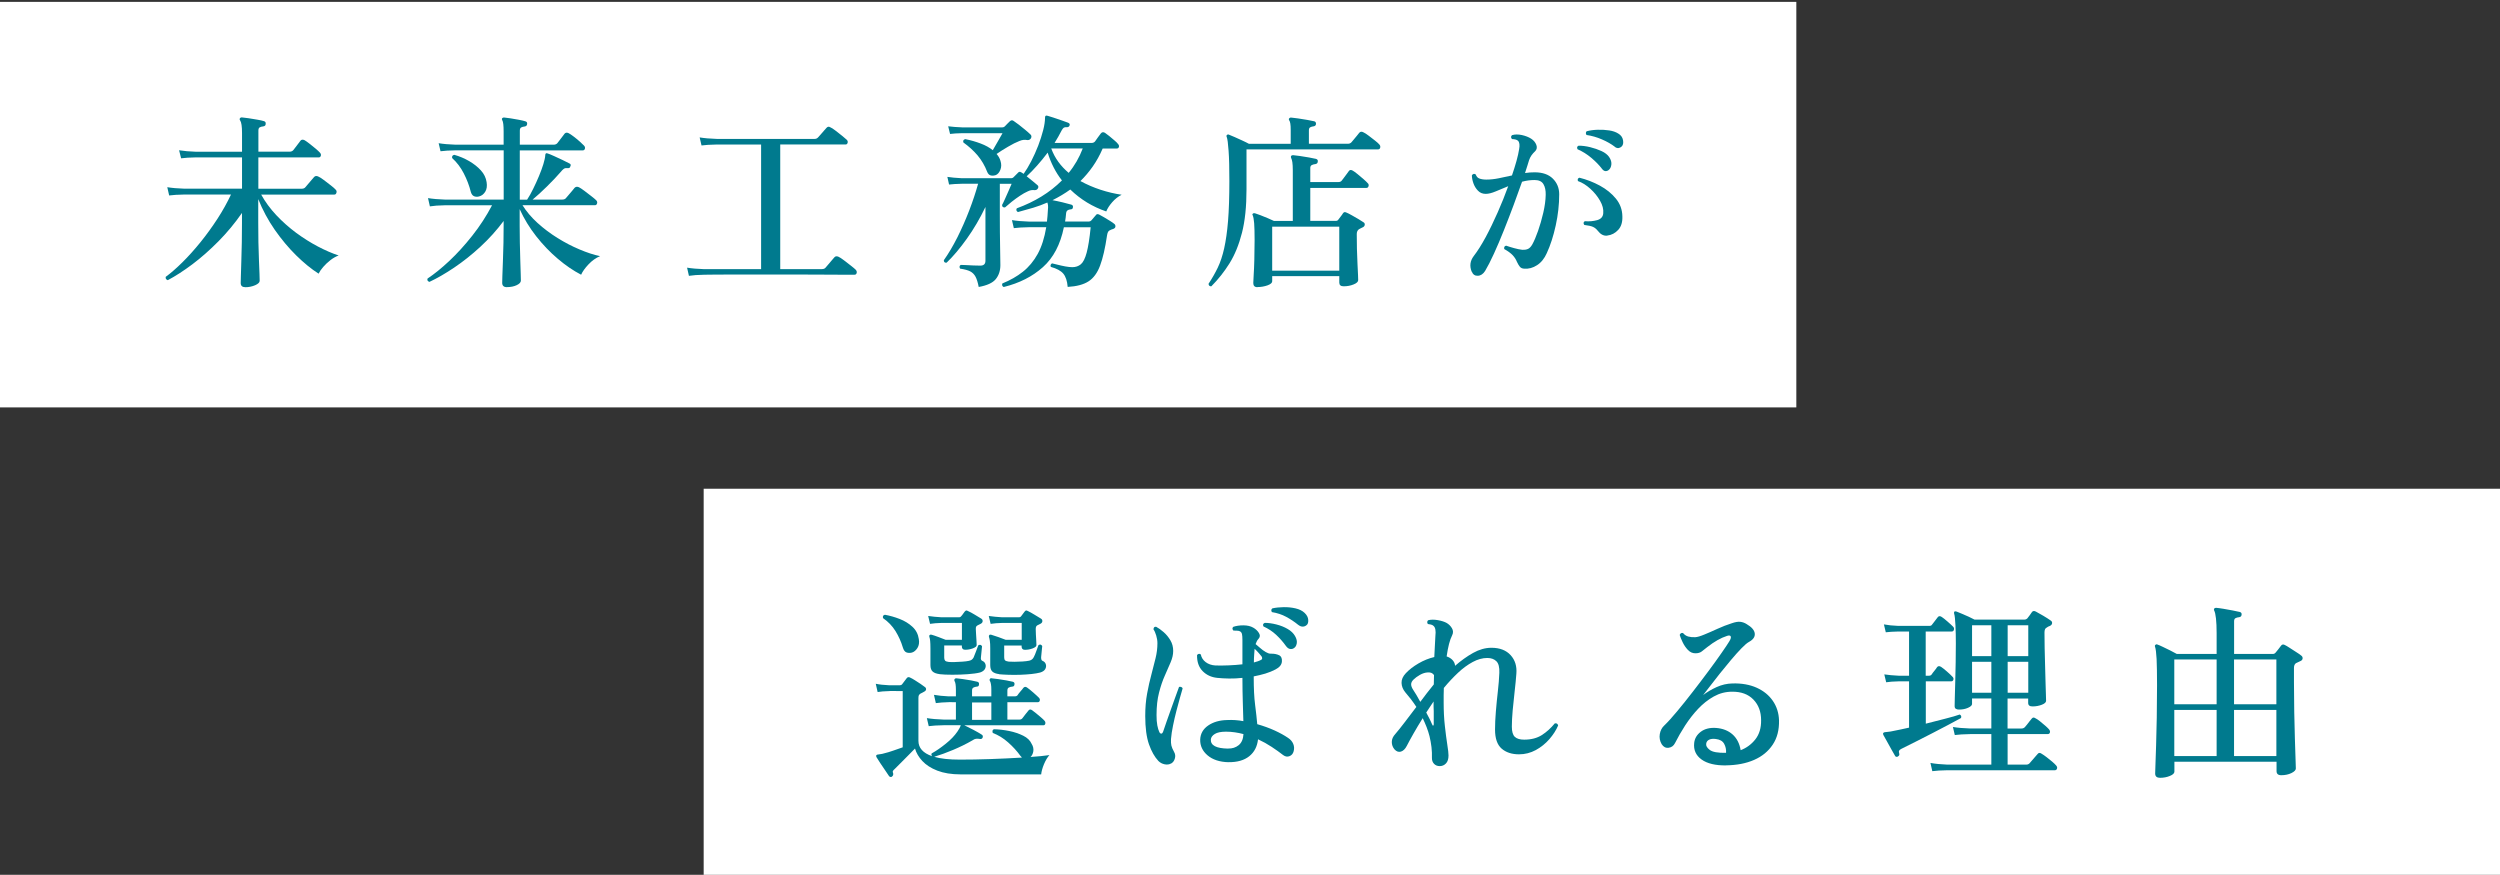
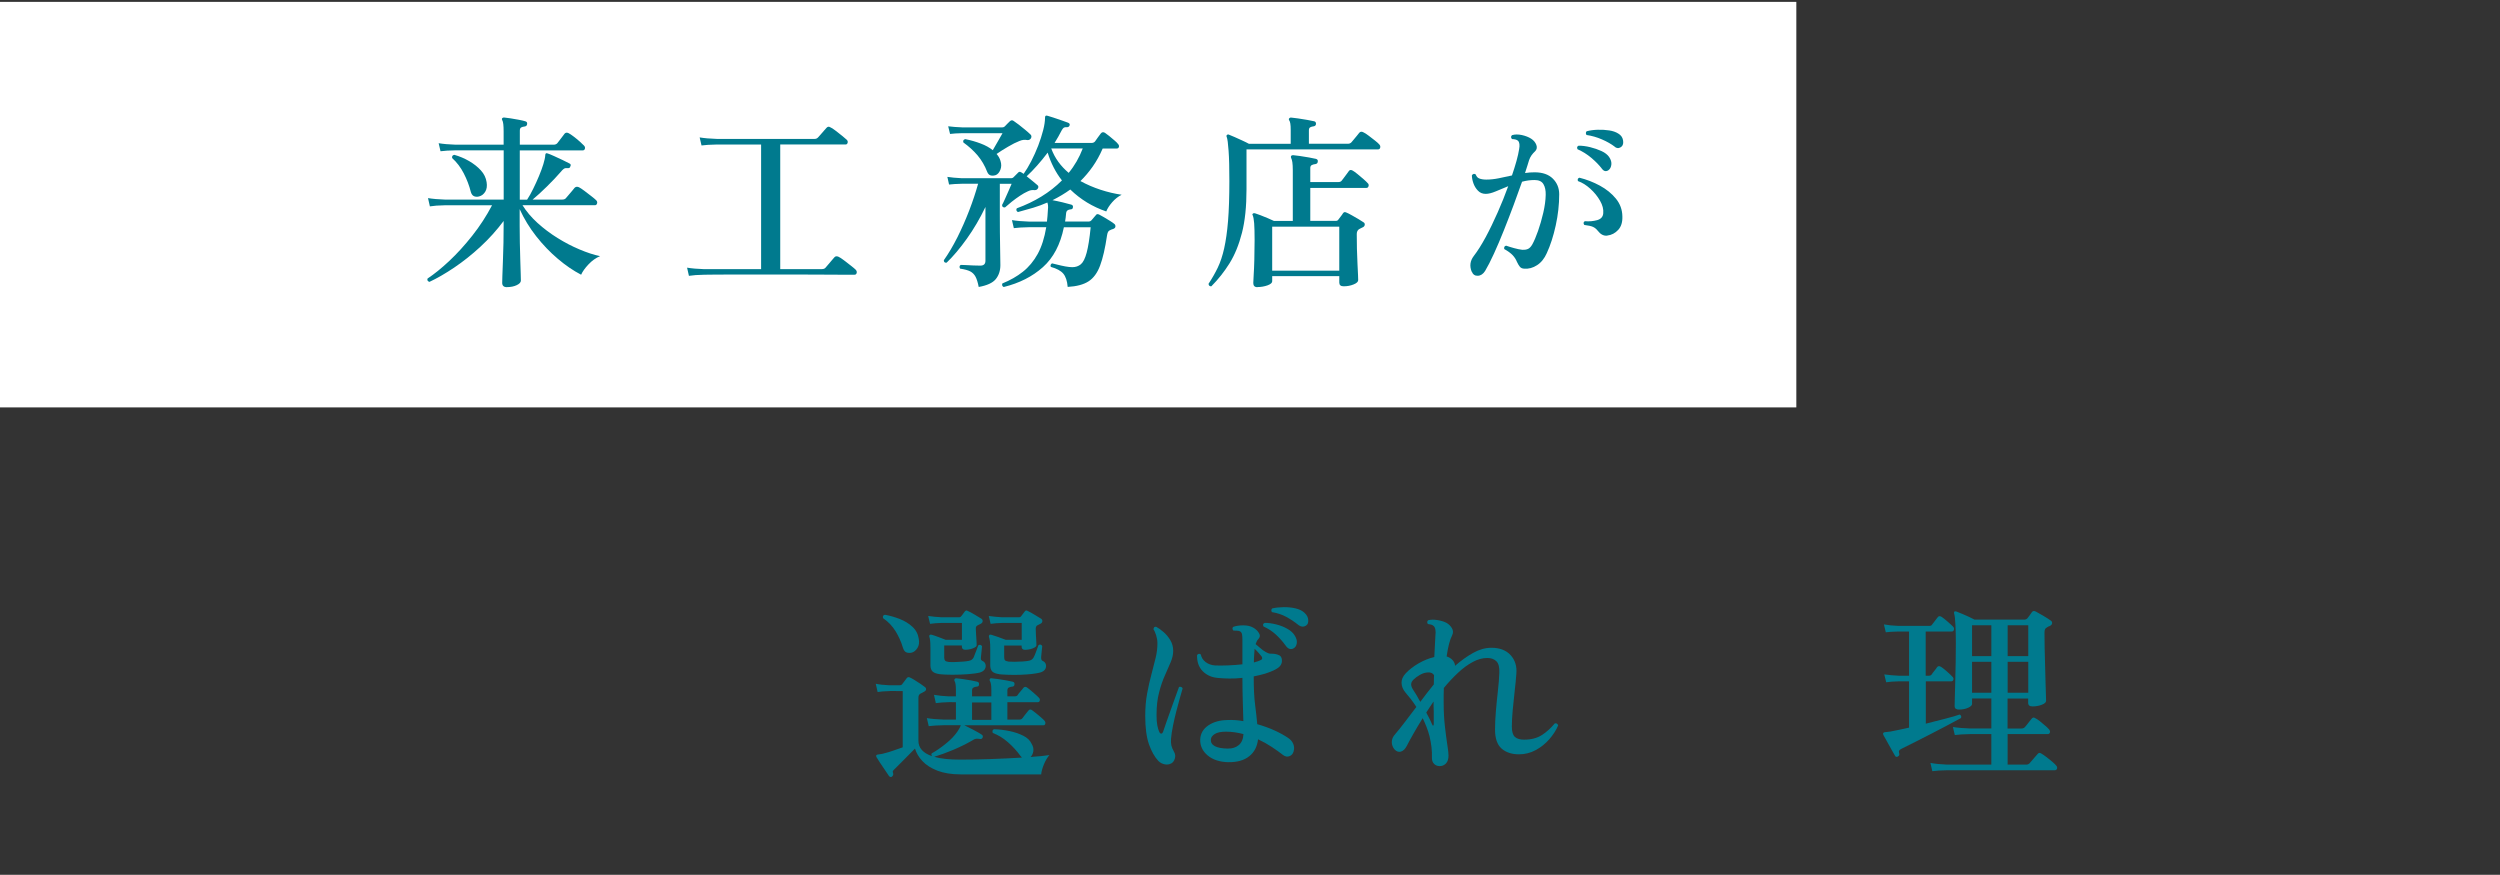
<svg xmlns="http://www.w3.org/2000/svg" id="_レイヤー_1" data-name="レイヤー 1" viewBox="0 0 453.55 158.71">
  <rect x="0" y="0" width="453.55" height="158.71" fill="#333333" stroke="none" />
  <defs>
    <style>
      .cls-1 {
        fill: #fff;
      }

      .cls-2 {
        fill: #007a8e;
      }
    </style>
  </defs>
  <rect class="cls-1" x="126.16" y="-125.83" width="73.57" height="325.89" transform="translate(125.83 200.07) rotate(-90)" />
  <g>
-     <path class="cls-2" d="M44.49,52.1c-.54,0-.82-.25-.82-.75,0-.11.01-.53.03-1.24.02-.71.05-1.61.08-2.69.03-1.08.06-2.23.09-3.47.02-1.24.03-2.41.03-3.52v-1.8c-1.27,1.84-2.69,3.55-4.25,5.13s-3.15,2.98-4.74,4.18c-1.6,1.2-3.09,2.16-4.47,2.89-.32-.11-.44-.32-.37-.61.93-.68,1.94-1.56,3.03-2.64,1.09-1.08,2.18-2.29,3.28-3.65,1.1-1.36,2.12-2.78,3.08-4.25.95-1.47,1.77-2.94,2.45-4.39h-8.47c-1.16.02-2.07.08-2.75.17l-.34-1.5c.84.14,1.87.23,3.09.27h10.47v-5.68h-8.3c-1.18.02-2.1.08-2.75.17l-.37-1.46c.86.14,1.89.23,3.09.27h8.33v-3.4c0-1.18-.11-1.94-.34-2.28-.11-.14-.12-.27-.03-.41.09-.11.2-.16.34-.14.29.02.7.07,1.22.15.52.08,1.05.16,1.58.26.53.09.94.18,1.21.27.25.07.35.24.31.51,0,.25-.15.4-.44.44-.25.02-.46.08-.63.17-.17.09-.25.28-.25.58v3.84h5.64c.29,0,.52-.09.68-.27.09-.11.23-.29.41-.53.18-.24.36-.48.54-.71.18-.24.31-.4.37-.49.16-.2.4-.24.71-.1.2.11.5.32.9.63.4.31.78.61,1.14.92.36.31.61.54.75.7.18.18.24.37.19.58-.06.2-.19.31-.39.31h-10.95v5.68h7.85c.29,0,.51-.08.65-.24.09-.11.25-.3.48-.56.23-.26.45-.53.68-.8.23-.27.37-.44.44-.51.2-.23.46-.26.78-.1.23.09.56.3,1,.63.44.33.87.66,1.29.99.42.33.7.57.83.73.18.16.24.35.17.58-.07.23-.19.34-.37.34h-13.29c.73,1.31,1.64,2.56,2.75,3.74,1.11,1.18,2.31,2.24,3.6,3.2,1.29.95,2.61,1.78,3.94,2.48,1.34.7,2.6,1.25,3.77,1.63-.5.18-1,.46-1.5.85-.5.39-.93.8-1.31,1.24s-.65.84-.83,1.21c-1.34-.86-2.7-1.97-4.08-3.33-1.38-1.36-2.67-2.91-3.88-4.64-1.2-1.73-2.2-3.59-2.99-5.56v4.35c0,1.16.01,2.32.03,3.49.02,1.17.06,2.26.1,3.26.04,1.01.08,1.85.1,2.52.02.67.03,1.07.03,1.21,0,.29-.28.56-.83.8-.56.24-1.16.36-1.82.36Z" />
    <path class="cls-2" d="M91.99,52.1c-.59,0-.88-.26-.88-.78,0-.11.01-.53.03-1.26.02-.72.06-1.62.1-2.69.04-1.07.08-2.17.1-3.32.02-1.14.03-2.19.03-3.14v-.82c-1.27,1.7-2.68,3.26-4.23,4.69-1.55,1.43-3.13,2.68-4.73,3.76-1.6,1.08-3.1,1.94-4.5,2.6-.34-.11-.45-.32-.34-.61,1.2-.79,2.51-1.85,3.93-3.18s2.81-2.86,4.18-4.59c1.37-1.73,2.57-3.58,3.59-5.52h-8.53c-1.16.02-2.07.09-2.75.2l-.34-1.5c.84.14,1.87.23,3.09.27h10.64v-8.94h-8.67c-1.18.02-2.11.08-2.79.17l-.34-1.46c.84.14,1.87.23,3.09.27h8.7v-2.41c0-1.09-.08-1.76-.24-2.01-.09-.14-.1-.26-.03-.37.09-.11.22-.16.37-.14.27.02.66.07,1.16.15.5.08,1,.16,1.5.26s.88.18,1.16.27c.27.07.39.24.34.51-.02.25-.17.4-.44.44-.25.02-.46.08-.63.17-.17.09-.25.28-.25.58v2.55h6.12c.29,0,.52-.09.68-.27.09-.11.23-.29.41-.53.18-.24.36-.48.54-.71.18-.24.31-.4.37-.49.18-.2.42-.24.71-.1.23.11.53.32.92.61.39.29.76.6,1.12.92.36.32.61.56.75.71.18.18.24.37.19.58-.06.2-.18.31-.36.31h-11.46v8.94h1.33c.36-.54.73-1.2,1.1-1.96.37-.76.73-1.53,1.05-2.31.33-.78.59-1.51.8-2.18.2-.67.32-1.2.34-1.58,0-.14.03-.25.1-.34.09-.07.22-.07.37,0,.27.09.66.25,1.16.48.5.23,1.01.46,1.53.71.52.25.93.45,1.22.61.25.11.31.29.17.54-.05.25-.22.35-.51.31-.27-.02-.46,0-.58.07-.11.07-.25.18-.41.34-.05.07-.09.12-.14.17-.79.91-1.66,1.83-2.6,2.75-.94.93-1.81,1.72-2.6,2.38h5.37c.29,0,.51-.08.65-.24.09-.11.25-.3.48-.56.23-.26.45-.53.68-.8.23-.27.37-.45.44-.54.2-.2.46-.24.78-.1.23.11.56.33,1,.66.44.33.87.66,1.29.99.42.33.7.56.83.7.18.18.24.38.17.59-.07.22-.19.32-.37.32h-13.16c.7,1.13,1.61,2.2,2.72,3.21,1.11,1.01,2.32,1.92,3.64,2.74s2.64,1.51,3.98,2.07c1.34.57,2.58.98,3.74,1.22-.77.32-1.47.82-2.11,1.5-.64.68-1.08,1.3-1.33,1.87-1.41-.73-2.82-1.69-4.23-2.89-1.42-1.2-2.73-2.57-3.93-4.1-1.2-1.53-2.2-3.17-2.99-4.91v2.96c0,.95.01,1.97.03,3.06.02,1.09.05,2.14.08,3.15.03,1.01.06,1.86.08,2.55s.03,1.1.03,1.24c0,.32-.25.59-.75.83-.5.24-1.1.36-1.8.36ZM86.92,35.64c-.36.09-.67.07-.94-.05-.26-.12-.45-.38-.56-.76-.29-1.16-.72-2.28-1.28-3.37-.56-1.09-1.26-2.02-2.12-2.79-.05-.34.09-.53.41-.58.95.27,1.85.65,2.69,1.14.84.49,1.55,1.05,2.12,1.68.58.63.92,1.35,1.04,2.14.11.7.03,1.28-.25,1.73-.28.45-.65.74-1.1.85Z" />
    <path class="cls-2" d="M124.99,50.06l-.34-1.5c.84.14,1.87.23,3.09.27h10.34v-22.61h-8.06c-1.18.02-2.1.08-2.75.17l-.34-1.46c.84.14,1.87.23,3.09.27h17.78c.25,0,.45-.09.61-.27.09-.09.24-.26.46-.51.22-.25.43-.5.65-.75.22-.25.36-.41.43-.48.2-.23.43-.26.68-.1.23.09.54.29.95.61.41.32.81.63,1.21.95.4.32.66.54.8.68.18.16.24.35.19.56-.06.22-.18.32-.36.32h-11.87v22.61h7.55c.29,0,.51-.08.65-.24.09-.11.25-.3.48-.56.23-.26.45-.53.68-.8.23-.27.37-.44.44-.51.18-.23.43-.27.75-.14.25.11.59.33,1.02.66.43.33.86.66,1.28.99.42.33.7.56.83.7.18.18.24.38.19.6-.06.21-.19.32-.39.32h-2.11c-1.07,0-2.39,0-3.98-.02-1.59-.01-3.3-.02-5.13-.02h-10.51c-1.54,0-2.81,0-3.79.02-.99.01-1.56.02-1.72.02-1.18.02-2.11.09-2.79.2Z" />
    <path class="cls-2" d="M177.56,52.07c-.16-.82-.35-1.44-.58-1.87-.23-.43-.55-.75-.97-.97-.42-.21-1.03-.38-1.82-.49-.18-.27-.15-.5.1-.68.18,0,.48.01.9.03.42.02.88.05,1.38.07.5.02.93.03,1.29.03.61,0,.92-.29.92-.88v-9.76c-1,2.09-2.12,4-3.37,5.75-1.25,1.75-2.47,3.2-3.67,4.35-.34.05-.51-.1-.51-.44.84-1.18,1.65-2.56,2.45-4.13.79-1.58,1.51-3.21,2.16-4.9.65-1.69,1.18-3.3,1.61-4.84h-2.99c-.95.02-1.71.07-2.28.14l-.31-1.39c.68.11,1.54.19,2.58.24h9.01c.18,0,.34-.08.48-.24l.75-.75c.16-.2.35-.23.58-.07.07.02.14.06.2.12.07.06.15.11.24.15.45-.63.91-1.4,1.38-2.3.46-.9.88-1.83,1.26-2.81.37-.97.67-1.91.9-2.8s.34-1.66.34-2.29c0-.16.03-.26.1-.31.07-.07.18-.08.34-.03.18.05.53.15,1.04.32.51.17,1.03.35,1.56.53.53.18.91.32,1.14.41.27.11.36.28.27.51-.07.2-.24.31-.51.31-.23-.02-.4,0-.53.08-.12.08-.25.24-.39.49-.39.77-.82,1.53-1.29,2.28h6.73c.25,0,.45-.09.61-.27.11-.18.29-.43.53-.75.24-.32.41-.56.53-.71.2-.25.45-.28.75-.1.2.14.46.33.78.59.32.26.63.52.93.78.31.26.53.48.66.66.16.18.21.36.15.54-.06.18-.18.27-.36.27h-2.58c-.52,1.2-1.12,2.29-1.8,3.26s-1.43,1.86-2.24,2.65c1.16.63,2.38,1.16,3.67,1.58s2.56.72,3.81.9c-.63.32-1.21.77-1.72,1.36-.51.59-.87,1.14-1.07,1.67-2.47-.84-4.65-2.16-6.53-3.98-.5.36-1.01.7-1.55,1.02-.53.32-1.09.62-1.68.92.52.09,1.13.22,1.84.39s1.24.31,1.6.42c.23.09.32.25.27.48-.02.25-.16.37-.41.37-.25.02-.45.09-.59.2-.15.11-.23.33-.25.65-.02.23-.05.45-.07.68-.02.23-.06.45-.1.68h4.32c.16,0,.31-.07.44-.2.09-.11.23-.27.41-.48.18-.2.33-.37.44-.51.11-.18.31-.2.58-.07.23.11.52.28.88.49.36.22.72.43,1.07.65.35.22.62.4.8.56.14.11.2.27.19.46-.01.19-.13.33-.36.43-.16.05-.29.09-.41.14-.11.05-.23.1-.34.17-.2.11-.34.41-.41.88-.34,2.31-.76,4.14-1.26,5.47-.5,1.34-1.2,2.29-2.11,2.87-.91.58-2.16.91-3.77,1-.09-1.09-.36-1.89-.8-2.41s-1.2-.93-2.26-1.22c-.07-.14-.07-.27-.02-.39.06-.12.14-.21.25-.25.23.05.56.12.99.24.43.11.9.22,1.39.31.5.09.93.14,1.29.14.61,0,1.13-.18,1.55-.53.42-.35.77-1.05,1.05-2.09.28-1.04.53-2.58.73-4.62h-4.86c-.64,3.13-1.9,5.54-3.81,7.24-1.9,1.7-4.27,2.9-7.11,3.6-.27-.14-.35-.35-.24-.65,1.41-.57,2.65-1.27,3.72-2.12,1.08-.85,1.97-1.93,2.69-3.23.71-1.3,1.23-2.92,1.55-4.85h-3.13c-1.16.02-2.07.08-2.75.17l-.34-1.46c.84.14,1.87.23,3.09.27h3.26c.04-.34.08-.68.1-1.02.02-.34.04-.69.07-1.05.04-.39.05-.69.02-.9-.03-.21-.07-.38-.12-.49-.82.36-1.67.68-2.57.95-.9.27-1.82.53-2.77.78-.29-.18-.36-.41-.2-.68,1.61-.59,3.1-1.3,4.47-2.14,1.37-.84,2.61-1.81,3.72-2.92-.57-.72-1.07-1.51-1.5-2.35-.43-.84-.79-1.73-1.09-2.69-.63.84-1.27,1.62-1.92,2.35s-1.27,1.37-1.89,1.94c.36.29.73.59,1.09.88.36.29.65.53.85.71.2.16.24.36.1.61-.14.23-.34.33-.61.31-.25-.02-.46-.02-.65.02-.18.03-.39.11-.61.22-.41.18-.87.44-1.38.78-.51.34-1.01.7-1.5,1.09-.49.39-.89.73-1.21,1.02-.36.05-.54-.1-.54-.44.14-.25.32-.62.54-1.12.23-.5.45-1.01.68-1.53.23-.52.4-.92.51-1.19h-2.14v5.88c0,2.06.02,3.9.05,5.53.03,1.62.05,2.74.05,3.35,0,1-.28,1.84-.83,2.53-.56.69-1.6,1.17-3.15,1.44ZM180.62,31.77c-.32.11-.62.13-.9.05-.28-.08-.49-.3-.63-.66-.43-1.11-1.01-2.1-1.73-2.96-.73-.86-1.59-1.64-2.58-2.35-.11-.32,0-.52.34-.61,1,.2,1.93.47,2.8.8.87.33,1.6.73,2.19,1.21.25-.43.55-.95.9-1.56.35-.61.64-1.12.87-1.53h-7.28c-.95.02-1.7.07-2.24.14l-.34-1.39c.68.09,1.54.16,2.58.2h7.24c.18,0,.33-.06.44-.17s.27-.27.46-.48c.19-.2.36-.36.49-.48.23-.2.45-.21.68-.03.25.16.56.39.94.68.37.29.75.59,1.12.9s.69.58.94.83c.23.18.27.42.14.71-.16.25-.37.36-.65.34-.29-.05-.54-.06-.75-.03-.2.02-.44.09-.71.2-.59.23-1.28.57-2.07,1.04-.79.46-1.48.9-2.07,1.31.34.39.58.8.71,1.26.18.57.18,1.1-.02,1.6-.19.5-.48.83-.87.99ZM193.88,31.36c1.07-1.29,1.92-2.77,2.55-4.42h-5.71c.32.88.75,1.69,1.29,2.43s1.17,1.4,1.87,1.99Z" />
    <path class="cls-2" d="M219.79,51.93c-.32.05-.5-.1-.54-.44.63-.95,1.19-1.93,1.67-2.92.48-1,.87-2.17,1.17-3.52s.54-3,.7-4.95c.16-1.95.24-4.36.24-7.24,0-2.33-.04-4.17-.14-5.49-.09-1.33-.2-2.17-.34-2.53-.07-.14-.06-.25.03-.34.11-.11.24-.14.37-.07.25.09.6.24,1.05.44.45.2.92.41,1.39.63.48.22.87.41,1.19.59h7.58v-2.48c0-.52-.02-.92-.07-1.19-.04-.27-.11-.46-.2-.58-.09-.16-.09-.28,0-.37.09-.11.2-.16.34-.14.27.02.68.07,1.24.15.56.08,1.12.17,1.68.27.57.1.99.19,1.26.25.23.05.34.2.34.48-.02.25-.17.4-.44.44-.23.02-.43.08-.6.17-.17.09-.25.27-.25.54v2.45h7.07c.27,0,.49-.09.65-.27.09-.11.23-.28.43-.51.19-.23.38-.46.58-.7s.32-.4.39-.49c.2-.25.46-.28.78-.1.25.11.57.32.95.61.39.29.77.59,1.14.88.37.29.63.52.76.68.18.18.24.38.19.6-.06.22-.19.32-.39.32h-23.87v7.28c0,3.08-.27,5.7-.82,7.85s-1.3,4-2.26,5.54c-.96,1.54-2.06,2.92-3.28,4.15ZM228.12,52.1c-.5,0-.75-.25-.75-.75,0-.2.02-.68.07-1.43.05-.75.09-1.68.12-2.8.03-1.12.05-2.32.05-3.59,0-1.34-.03-2.35-.08-3.03-.06-.68-.14-1.16-.26-1.43-.09-.14-.08-.24.03-.31.09-.09.22-.11.37-.07.25.07.59.19,1.02.36.43.17.87.35,1.33.54.45.19.82.36,1.09.49h3.43v-9.21c0-.59-.03-1.06-.08-1.43-.06-.36-.13-.62-.22-.78-.07-.14-.07-.26,0-.37.07-.09.18-.14.34-.14.27.02.69.07,1.24.15.55.08,1.11.17,1.67.27.55.1.97.19,1.24.25.27.07.39.24.34.51-.02.25-.17.4-.44.44-.23.02-.44.08-.63.17-.19.09-.29.27-.29.54v2.55h5.1c.27,0,.48-.09.61-.27.09-.11.22-.28.39-.51.17-.23.35-.46.53-.71s.31-.42.37-.51c.16-.23.4-.25.71-.07.2.11.49.32.87.63.37.31.74.61,1.09.92.35.31.59.54.73.7.18.16.24.35.17.56-.07.22-.19.32-.37.32h-10.2v5.98h4.66c.18,0,.32-.07.41-.2.11-.16.26-.35.44-.58.18-.23.32-.42.41-.58.16-.25.37-.29.65-.14.23.09.54.25.95.48s.82.46,1.22.7c.41.24.72.44.95.6.14.09.2.23.19.41-.01.18-.11.33-.29.44-.14.07-.27.13-.39.19-.12.06-.24.12-.36.19-.27.18-.41.48-.41.88,0,.84.01,1.73.03,2.67.02.94.06,1.83.1,2.67.04.84.08,1.54.1,2.09.02.55.03.87.03.93,0,.29-.28.56-.83.78-.56.23-1.16.34-1.82.34-.52,0-.78-.23-.78-.68v-1.16h-12.17v.92c0,.29-.28.54-.85.75-.57.2-1.18.31-1.84.31ZM230.8,49.11h12.17v-7.99h-12.17v7.99Z" />
    <path class="cls-2" d="M266.99,49.28c-.41-1.02-.28-1.96.37-2.82.7-.91,1.43-2.06,2.18-3.45s1.47-2.9,2.18-4.5,1.34-3.18,1.9-4.73c-.84.34-1.6.66-2.29.95-.69.29-1.29.44-1.79.44-.57,0-1.04-.19-1.41-.58-.37-.38-.65-.84-.83-1.36-.18-.52-.27-1-.27-1.43.2-.29.44-.34.71-.14.11.36.33.61.66.73.33.12.74.19,1.24.19.73,0,1.48-.08,2.26-.24.78-.16,1.58-.33,2.4-.51.32-.93.59-1.8.82-2.62.23-.82.38-1.53.48-2.14.14-.75.07-1.26-.2-1.53-.11-.11-.28-.19-.49-.24-.22-.04-.41-.07-.6-.07-.23-.25-.23-.49,0-.71.52-.16,1.12-.16,1.79-.02.67.15,1.23.37,1.68.66.45.29.77.67.94,1.12.17.45.1.84-.22,1.16-.25.23-.46.47-.65.73-.18.26-.33.55-.44.87-.09.29-.2.64-.32,1.04-.12.4-.27.83-.42,1.31.29-.04.58-.08.87-.1s.57-.03.87-.03c1.43,0,2.53.38,3.3,1.14s1.16,1.71,1.16,2.84c0,1.86-.21,3.75-.63,5.66-.42,1.92-.96,3.59-1.62,5.02-.43.97-1.02,1.71-1.77,2.19-.75.49-1.53.7-2.35.63-.34-.02-.59-.14-.76-.34-.17-.2-.35-.5-.53-.88-.18-.45-.44-.86-.78-1.22s-.85-.74-1.53-1.12c-.07-.34.04-.54.34-.61.39.14.86.28,1.43.44.57.16,1.07.26,1.5.31.36.02.69-.02.99-.14.29-.11.57-.39.82-.82.34-.61.69-1.43,1.05-2.46.36-1.03.68-2.13.95-3.3.27-1.17.42-2.25.44-3.25.02-.79-.11-1.44-.41-1.94-.29-.5-.83-.75-1.6-.75s-1.53.1-2.28.31c-.45,1.29-.96,2.7-1.53,4.23-.57,1.53-1.16,3.06-1.77,4.59-.61,1.53-1.21,2.94-1.8,4.23-.59,1.29-1.12,2.33-1.6,3.13-.36.57-.8.86-1.33.88-.52.02-.88-.23-1.09-.75ZM291.81,30.88c-.45.29-.85.2-1.19-.27-.5-.66-1.14-1.31-1.92-1.97-.78-.66-1.62-1.18-2.5-1.56-.16-.32-.09-.53.2-.65.66,0,1.35.09,2.09.27.74.18,1.42.42,2.06.71.63.29,1.1.66,1.39,1.09.32.48.45.94.39,1.39-.06.45-.23.78-.53.99ZM291.57,42.75c-.63.07-1.2-.23-1.7-.88-.25-.32-.53-.55-.85-.7-.32-.15-.85-.27-1.6-.36-.2-.29-.17-.52.1-.68.79.07,1.54,0,2.23-.19.69-.19,1.06-.61,1.11-1.24.07-.73-.12-1.48-.58-2.28-.45-.79-1.04-1.52-1.77-2.18-.73-.66-1.47-1.12-2.24-1.39-.11-.32-.02-.52.27-.61,1.29.32,2.53.8,3.71,1.44s2.15,1.43,2.91,2.36c.76.93,1.15,2,1.17,3.2.04,1.04-.2,1.86-.75,2.46s-1.21.95-2.01,1.04ZM292.97,26.63c-.66-.5-1.44-.95-2.35-1.34-.91-.4-1.84-.66-2.79-.8-.09-.11-.13-.24-.12-.37.01-.14.06-.24.15-.31.61-.16,1.28-.25,2.01-.27s1.42.02,2.07.12c.66.1,1.2.29,1.63.56.5.29.79.7.88,1.21.09.51.01.89-.24,1.14-.16.16-.35.25-.56.29-.22.03-.45-.04-.7-.22Z" />
  </g>
-   <rect class="cls-1" x="255.58" y="-39.26" width="70.04" height="325.89" transform="translate(166.92 414.29) rotate(-90)" />
  <g>
    <path class="cls-2" d="M161.83,140.9c-.2.11-.39.08-.54-.1-.16-.25-.39-.6-.7-1.04-.31-.44-.61-.88-.9-1.33-.29-.44-.52-.8-.68-1.07-.07-.16-.08-.27-.03-.34.07-.09.18-.14.34-.14.11-.02.27-.05.46-.07.19-.02.4-.07.63-.14.48-.11,1.01-.27,1.61-.48.6-.2,1.18-.41,1.75-.61v-10.2h-.58c-.34,0-.7,0-1.07-.02-.37-.01-.65,0-.83.02-.86.02-1.55.08-2.07.17l-.34-1.5c.66.14,1.46.23,2.41.27h1.97c.16,0,.28-.05.37-.14.11-.16.26-.35.44-.58.18-.23.33-.42.44-.58.16-.2.37-.23.65-.07.2.09.48.24.82.46.34.22.68.44,1.02.66.34.23.59.41.75.54.18.11.27.26.26.44-.01.18-.13.33-.36.44-.14.07-.25.13-.34.19-.09.06-.19.11-.31.15-.14.09-.23.19-.29.29-.06.1-.09.28-.09.53v7.75c0,1.29.83,2.22,2.48,2.79-.14-.18-.16-.35-.07-.51.82-.45,1.67-1.04,2.57-1.77.9-.72,1.59-1.45,2.09-2.18.14-.2.25-.4.36-.58.1-.18.19-.37.25-.58h-3.06c-1.18.02-2.1.08-2.75.17l-.34-1.46c.84.14,1.87.23,3.09.27h2.18v-3.16h-.68c-.36-.02-.58-.02-.65,0-.88.02-1.65.08-2.31.17l-.34-1.5c.82.14,1.69.23,2.62.27h1.36v-1.16c0-.84-.08-1.37-.24-1.6-.07-.14-.07-.26,0-.37.09-.11.2-.16.34-.14.27.02.66.07,1.16.14s1,.15,1.5.24c.5.09.87.17,1.12.24.25.07.35.23.31.48,0,.27-.14.41-.41.41-.23.02-.42.08-.6.17-.17.09-.25.27-.25.54v1.05h3.5v-1.16c0-.43-.02-.78-.07-1.04-.05-.26-.1-.45-.17-.56-.11-.16-.11-.29,0-.41.07-.11.17-.15.31-.1.27.02.66.07,1.16.14.5.07,1,.15,1.5.24.5.09.88.17,1.16.24.25.07.35.23.31.48-.02.27-.17.41-.44.41-.23.02-.43.08-.6.17-.17.09-.25.27-.25.54v1.05h1.33c.25,0,.42-.07.51-.2.11-.18.29-.41.54-.7.25-.28.42-.49.51-.63.2-.23.43-.25.68-.07.29.2.67.51,1.14.92.46.41.8.71,1,.92.16.16.22.33.17.53-.05.19-.16.29-.34.29h-5.54v3.16h2.18c.23,0,.41-.08.54-.24.11-.16.3-.4.56-.73.26-.33.44-.55.53-.66.18-.25.41-.27.68-.07.2.14.45.33.75.58.29.25.58.49.87.73.28.24.49.44.63.6.14.16.18.33.14.53-.05.19-.16.29-.34.29h-14.35c.48.23,1.03.5,1.65.83.62.33,1.13.62,1.51.87.18.11.24.28.17.51-.09.23-.26.32-.51.27-.29-.05-.53-.06-.71-.03-.18.02-.41.12-.68.31-1.11.64-2.26,1.2-3.45,1.7-1.19.5-2.34.92-3.45,1.26,1.16.34,2.71.51,4.66.51,1.68,0,3.52-.03,5.54-.1,2.02-.07,3.92-.16,5.71-.27-.02-.05-.06-.09-.1-.14-.05-.04-.09-.09-.14-.14-.63-.88-1.39-1.71-2.26-2.48-.87-.77-1.8-1.34-2.77-1.7-.07-.14-.08-.27-.05-.41.03-.14.12-.23.26-.27.91.02,1.83.13,2.77.32.94.19,1.78.48,2.53.85s1.26.87,1.53,1.48c.27.43.37.87.31,1.33-.07.45-.24.8-.51,1.05.66-.04,1.27-.1,1.85-.15.58-.06,1.1-.12,1.58-.19-.36.39-.69.94-.99,1.65-.29.71-.46,1.33-.51,1.85h-14.59c-1.68,0-3.09-.23-4.25-.68-1.16-.45-2.06-1.04-2.72-1.75-.66-.71-1.1-1.47-1.33-2.26-.34.34-.75.75-1.22,1.24-.48.49-.94.95-1.38,1.39-.44.44-.79.79-1.04,1.04-.18.16-.3.29-.36.39-.06.1-.04.27.05.49.02.23-.05.4-.2.51ZM165.44,118.39c-.36.09-.69.08-.99-.03-.29-.11-.51-.41-.65-.88-.32-1.07-.77-2.06-1.34-2.99-.58-.93-1.33-1.71-2.26-2.35-.09-.34.02-.54.34-.61.88.16,1.77.41,2.67.76.9.35,1.67.82,2.31,1.41.65.59,1.04,1.34,1.17,2.24.11.63.03,1.17-.25,1.62-.28.44-.62.72-1,.83ZM170.47,122.3c-.57-.07-.99-.22-1.26-.46-.27-.24-.41-.63-.41-1.17v-3.03c0-.59-.02-1.04-.05-1.36-.03-.32-.08-.57-.15-.75-.05-.16-.02-.26.07-.31.05-.09.16-.11.34-.07.32.09.74.23,1.27.43.53.19.96.36,1.27.49h2.96v-3.06h-3.67c-.82.02-1.52.08-2.11.17l-.34-1.43c.73.11,1.54.19,2.45.24h3.13c.18,0,.32-.07.41-.2.11-.11.23-.26.34-.43.11-.17.22-.31.31-.42.11-.11.2-.18.27-.19.07-.01.18.03.34.12.32.14.72.35,1.21.65.49.29.88.53,1.17.71.18.11.27.27.25.48-.01.2-.14.36-.39.48-.18.07-.36.16-.54.27-.11.07-.19.14-.24.22-.05.08-.07.22-.07.42s.02.53.05.97c.03.44.06.86.08,1.26.02.4.03.63.03.7,0,.23-.23.42-.7.6-.46.17-.92.25-1.38.25-.41,0-.61-.2-.61-.61v-.17h-3.2v2.21c0,.23.05.4.15.53s.32.21.66.25c.25.02.6.03,1.05.02.45-.01.92-.03,1.41-.07.49-.03.89-.08,1.21-.15.23-.05.4-.12.53-.22s.23-.23.32-.39c.11-.25.26-.62.44-1.12.18-.5.32-.86.41-1.09.29-.16.52-.1.68.17-.02.23-.06.56-.1,1-.05.44-.08.78-.1,1-.05.34.03.56.24.65.29.11.49.32.58.61.09.29.06.58-.1.87-.16.28-.45.49-.88.63-.54.14-1.28.24-2.21.31-.93.07-1.86.1-2.8.1s-1.72-.03-2.33-.1ZM176.35,130.6h3.5v-3.16h-3.5v3.16ZM181.28,122.3c-.57-.07-.98-.22-1.24-.46-.26-.24-.39-.63-.39-1.17v-3.03c0-.59-.02-1.04-.07-1.36-.05-.32-.1-.57-.17-.75-.02-.14,0-.24.07-.31.07-.09.18-.11.34-.07.32.09.75.23,1.31.43.55.19.99.36,1.31.49h2.92v-3.06h-3.5c-.84.02-1.55.08-2.14.17l-.34-1.43c.75.11,1.56.19,2.45.24h2.99c.2,0,.35-.07.44-.2.09-.11.2-.26.32-.43s.23-.31.32-.42c.09-.11.18-.18.25-.19.08-.01.2.03.36.12.29.14.69.35,1.17.65.49.29.88.53,1.17.71.18.11.27.27.25.48-.01.2-.14.36-.39.48-.18.07-.36.16-.54.27-.18.11-.27.33-.27.65,0,.2.01.53.03.97.02.44.04.86.07,1.26.02.4.03.63.03.7,0,.23-.23.42-.7.6-.46.17-.92.25-1.38.25-.41,0-.61-.2-.61-.61v-.17h-3.16v2.14c0,.25.05.43.15.54.1.11.32.19.66.24.25.02.61.03,1.07.03s.94-.02,1.43-.05c.49-.03.9-.08,1.24-.15.38-.09.66-.31.82-.65.14-.25.29-.62.46-1.1s.3-.84.39-1.07c.29-.18.52-.12.68.17-.02.2-.06.54-.1,1-.05.46-.08.81-.1,1.04,0,.16.02.29.05.41.03.11.11.19.22.24.29.11.49.32.58.61.09.29.06.58-.1.87-.16.28-.46.49-.92.63-.41.11-.94.2-1.58.27-.65.07-1.33.11-2.06.14-.73.02-1.43.02-2.11,0-.68-.02-1.25-.06-1.7-.1Z" />
    <path class="cls-2" d="M212.43,138.52c-.32.18-.7.23-1.14.14-.44-.09-.82-.29-1.14-.61-.68-.73-1.25-1.73-1.7-3.01-.45-1.28-.68-3-.68-5.15,0-1.47.11-2.83.34-4.06.23-1.24.48-2.38.77-3.43.28-1.05.54-2.05.76-2.98.23-.93.34-1.84.34-2.72,0-.45-.07-.92-.22-1.41-.15-.49-.31-.86-.49-1.1,0-.36.16-.52.48-.48.43.23.88.55,1.36.97.48.42.88.91,1.22,1.48.34.57.51,1.21.51,1.94,0,.63-.15,1.31-.46,2.04-.31.73-.66,1.53-1.05,2.41-.4.88-.75,1.91-1.05,3.08-.31,1.17-.46,2.53-.46,4.1,0,.75.04,1.37.14,1.87s.22.91.37,1.22c.11.2.24.29.37.27.14-.02.24-.14.31-.34.16-.48.37-1.09.63-1.84.26-.75.54-1.52.83-2.33.29-.8.57-1.56.82-2.28.25-.71.45-1.27.61-1.68.14-.04.27-.04.41.02.14.06.21.14.24.26-.11.39-.27.94-.48,1.67s-.42,1.53-.65,2.41c-.23.88-.43,1.77-.61,2.65-.18.88-.31,1.7-.37,2.45-.02.48,0,.87.07,1.17.07.31.23.69.48,1.14.23.39.28.79.15,1.22-.12.43-.36.74-.7.92ZM222.87,138.28c-1.61-.04-2.87-.46-3.79-1.24-.92-.78-1.37-1.74-1.34-2.87.04-1.06.53-1.92,1.45-2.55.92-.63,2.06-.96,3.42-.99,1.02-.05,2.01.02,2.96.2-.02-.95-.06-2.09-.1-3.4-.04-1.31-.07-2.8-.07-4.45-.82.09-1.62.13-2.4.12-.78-.01-1.5-.05-2.16-.12-1.09-.11-1.98-.53-2.67-1.24s-1.03-1.68-1-2.91c.23-.25.45-.28.68-.1.11.57.41,1.03.88,1.39.48.36,1.07.57,1.77.61.73.02,1.52.02,2.38-.02.86-.03,1.7-.1,2.52-.19v-4.42c0-.48-.03-.83-.08-1.07-.06-.24-.18-.4-.36-.49-.11-.07-.29-.11-.54-.12-.25-.01-.46-.02-.65-.02-.23-.25-.24-.48-.03-.68.52-.18,1.13-.27,1.84-.27s1.29.14,1.77.41c.45.25.8.58,1.05.99.25.41.2.78-.14,1.12-.09.09-.18.22-.25.37-.08.16-.15.33-.22.51.23.18.5.41.82.7.32.28.65.53.99.73.34.2.65.31.92.31.61-.02,1.14.08,1.6.31.34.2.49.58.44,1.14-.05.56-.43,1.03-1.16,1.41-.54.29-1.16.54-1.84.75-.68.2-1.38.37-2.11.51v.24c0,1.95.08,3.59.25,4.91s.3,2.5.39,3.52c1.13.32,2.18.7,3.15,1.14.96.44,1.77.89,2.43,1.34.45.29.77.66.95,1.1.18.44.2.89.07,1.34-.11.43-.36.73-.75.88-.39.16-.77.09-1.16-.2-.61-.48-1.3-.97-2.07-1.48-.77-.51-1.6-.97-2.48-1.38-.14,1.31-.67,2.34-1.6,3.08-.93.74-2.18,1.09-3.74,1.07ZM222.8,135.8c.75.02,1.39-.18,1.92-.61.53-.43.82-1.1.87-2.01-.5-.14-1.01-.24-1.55-.32-.53-.08-1.07-.12-1.62-.12-.91,0-1.58.14-2.02.41-.44.27-.69.6-.73.99-.07,1.09.97,1.64,3.13,1.67ZM227.46,120.19c.54-.14.99-.29,1.33-.48.14-.07.2-.18.19-.32-.01-.15-.06-.27-.15-.36-.09-.11-.25-.31-.49-.58-.24-.27-.48-.52-.73-.75-.02.32-.05.68-.08,1.09-.03.41-.05.87-.05,1.39ZM234.67,117.64c-.23.11-.46.14-.7.08s-.47-.24-.7-.56c-.52-.73-1.11-1.39-1.77-2.01-.66-.61-1.42-1.11-2.28-1.5-.16-.32-.08-.53.24-.65.66,0,1.36.1,2.11.29s1.43.46,2.04.82c.61.35,1.05.78,1.33,1.27.29.5.4.96.31,1.39-.09.43-.28.71-.58.85ZM237.01,113.43c-.18.16-.4.24-.66.25s-.54-.1-.83-.32c-.7-.57-1.43-1.05-2.19-1.46s-1.61-.69-2.57-.85c-.09-.11-.13-.23-.12-.36.01-.12.07-.23.19-.32.63-.14,1.32-.21,2.06-.22.74-.01,1.45.06,2.14.22.69.16,1.24.43,1.65.82.41.39.63.81.66,1.27.03.46-.07.79-.32.97Z" />
    <path class="cls-2" d="M261.21,138.99c-.43,0-.78-.14-1.04-.41s-.39-.62-.39-1.05c.02-.66,0-1.32-.08-1.99-.08-.67-.2-1.33-.36-1.99-.14-.54-.31-1.09-.53-1.65-.22-.55-.45-1.09-.7-1.61-.61.98-1.17,1.9-1.67,2.79-.5.88-.91,1.63-1.22,2.24-.29.57-.65.91-1.07,1.04-.42.12-.81-.02-1.17-.42-.32-.39-.48-.83-.48-1.33s.21-.99.65-1.46c.45-.52,1-1.21,1.65-2.06.65-.85,1.37-1.8,2.16-2.84-.34-.52-.68-1-1.02-1.44-.34-.44-.67-.84-.99-1.21-.43-.52-.66-1.09-.68-1.7-.02-.61.24-1.2.78-1.77.59-.63,1.35-1.22,2.29-1.77s1.9-.93,2.87-1.16c.05-.86.08-1.63.12-2.3.03-.67.06-1.17.08-1.51.11-.95,0-1.56-.34-1.84-.11-.11-.27-.19-.46-.24-.19-.04-.38-.08-.56-.1-.09-.11-.13-.23-.12-.36.01-.12.06-.23.15-.32.52-.14,1.12-.14,1.79-.02.67.12,1.18.29,1.55.49.41.23.74.55.99.97.25.42.26.86.03,1.31-.41.79-.74,2.06-.99,3.81.43.14.79.36,1.07.66.28.31.44.65.46,1.04,1.07-.93,2.15-1.71,3.26-2.33,1.11-.62,2.22-.94,3.33-.94,1.52,0,2.68.45,3.49,1.34s1.15,2.01,1.04,3.35c-.07.95-.17,2.02-.31,3.2-.14,1.18-.25,2.33-.36,3.47-.1,1.13-.15,2.12-.15,2.96,0,.88.18,1.5.54,1.84s.93.51,1.7.51c1.27,0,2.33-.28,3.2-.83.86-.55,1.64-1.26,2.35-2.12.32-.07.52.06.61.37-.36.86-.9,1.69-1.6,2.5-.7.8-1.52,1.46-2.46,1.97s-1.96.77-3.04.77c-1.31,0-2.37-.35-3.16-1.04-.79-.69-1.19-1.84-1.19-3.45,0-.97.05-2.07.15-3.28.1-1.21.22-2.43.36-3.65.14-1.22.23-2.35.27-3.37.04-1-.13-1.69-.53-2.09s-.95-.6-1.65-.6c-.86,0-1.75.24-2.65.73-.91.49-1.8,1.14-2.67,1.96-.87.82-1.73,1.73-2.57,2.75-.02.43-.03.87-.03,1.31v1.38c0,1.5.07,2.9.22,4.22s.29,2.44.44,3.38.22,1.59.22,1.96c0,.63-.15,1.12-.46,1.44-.31.33-.69.49-1.14.49ZM257.67,127.33c.75-1.02,1.56-2.07,2.45-3.16,0-.29,0-.58.02-.85.01-.27.02-.55.02-.85-.25-.36-.62-.52-1.12-.48-.48.02-.95.17-1.43.44-.48.27-.86.56-1.16.85s-.44.58-.44.87.12.62.37,1c.16.23.35.53.58.92.23.39.46.8.71,1.26ZM259.84,131.45c.05.16.1.22.17.19s.1-.12.1-.26v-2.35c-.02-.27-.03-.54-.03-.82v-.95l-.68,1.02c-.23.34-.44.67-.65.99.25.45.47.87.66,1.26.19.39.33.69.42.92Z" />
-     <path class="cls-2" d="M313.14,138.86c-1.93.02-3.41-.33-4.44-1.07-1.03-.74-1.48-1.74-1.34-3.01.09-.82.49-1.49,1.19-2.02.7-.53,1.62-.77,2.75-.7,1.22.09,2.23.48,3.01,1.17s1.28,1.65,1.48,2.87c1.07-.41,1.96-1.07,2.67-1.97.71-.91,1.06-2.06,1.04-3.47,0-1.54-.47-2.79-1.41-3.76-.94-.96-2.23-1.43-3.86-1.41-1.18,0-2.28.29-3.32.87s-1.98,1.33-2.84,2.24-1.64,1.92-2.35,3.01c-.7,1.09-1.31,2.15-1.84,3.2-.25.5-.63.78-1.16.85-.52.07-.94-.15-1.26-.65-.34-.59-.45-1.2-.34-1.84.11-.63.38-1.16.82-1.56.66-.63,1.43-1.49,2.33-2.57.9-1.08,1.84-2.25,2.82-3.52.99-1.27,1.93-2.52,2.84-3.74s1.7-2.32,2.38-3.3c.68-.97,1.16-1.69,1.43-2.14.25-.41.33-.7.25-.88-.08-.18-.3-.22-.66-.1-1.13.36-2.33,1.04-3.6,2.04-.36.29-.69.56-.99.78-.29.23-.68.34-1.16.34-.52,0-.97-.2-1.36-.61-.39-.41-.7-.87-.95-1.39s-.43-.96-.54-1.33c.05-.14.12-.24.24-.31.11-.07.24-.08.37-.03.27.32.59.53.95.63.36.1.78.14,1.26.12.38-.02.93-.18,1.65-.48.71-.29,1.51-.64,2.38-1.04.87-.4,1.73-.73,2.57-1,.66-.23,1.18-.32,1.58-.27.4.05.78.18,1.14.41.93.54,1.42,1.12,1.48,1.72s-.29,1.1-1.04,1.51c-.34.18-.8.57-1.38,1.17-.58.6-1.21,1.3-1.89,2.11-.68.8-1.35,1.63-2.02,2.46-.67.84-1.27,1.61-1.8,2.31-.53.7-.95,1.24-1.24,1.6.7-.54,1.52-1.03,2.45-1.45.93-.42,1.88-.64,2.86-.66,1.7-.05,3.17.22,4.42.78,1.25.57,2.22,1.36,2.92,2.38.7,1.02,1.08,2.2,1.12,3.54.04,1.72-.33,3.19-1.14,4.4-.8,1.21-1.93,2.14-3.38,2.77-1.45.64-3.15.96-5.1.99ZM313.14,136.58c.04-.59-.07-1.13-.34-1.63-.27-.5-.77-.79-1.5-.88-.5-.07-.91-.03-1.22.12s-.5.39-.54.73c-.07.36.14.74.63,1.12.49.39,1.48.57,2.98.54Z" />
    <path class="cls-2" d="M344.31,137.26c-.25.09-.42.05-.51-.14-.16-.27-.37-.65-.65-1.14-.27-.49-.54-.98-.82-1.48-.27-.5-.49-.88-.65-1.16-.07-.16-.08-.27-.03-.34.07-.11.18-.17.34-.17.18-.02.39-.05.63-.07s.52-.07.83-.14c.39-.07.83-.16,1.33-.27.5-.11,1.02-.23,1.56-.34v-8.4h-1.87c-.95.02-1.71.08-2.28.17l-.34-1.43c.72.11,1.6.19,2.62.24h1.87v-8.02h-1.94c-.95.02-1.71.07-2.28.14l-.34-1.43c.73.14,1.6.23,2.62.27h5.64c.23,0,.39-.08.48-.24.11-.16.28-.38.51-.66.23-.28.39-.49.48-.63.18-.27.43-.31.75-.1.27.18.63.46,1.07.85.44.39.78.69,1,.92.16.16.21.35.15.56-.06.22-.19.32-.39.32h-4.73v8.02h.58c.23,0,.38-.07.48-.2.11-.18.28-.41.51-.68.23-.27.38-.49.48-.65.18-.25.43-.27.75-.07.27.18.63.46,1.07.85.44.39.76.69.97.92.18.16.24.34.19.54-.06.2-.19.31-.39.31h-4.62v7.68c1.22-.32,2.4-.62,3.52-.9,1.12-.28,2-.54,2.63-.76.11.05.2.13.25.25.06.12.05.25-.02.39-.61.34-1.38.75-2.31,1.24-.93.49-1.92,1-2.97,1.55-1.05.54-2.07,1.06-3.04,1.55-.98.49-1.8.9-2.48,1.24-.23.11-.37.23-.42.34-.06.11-.05.29.02.54.07.2-.01.37-.24.51ZM350.56,139.91l-.34-1.5c.84.16,1.87.26,3.09.31h7.96v-5.54h-3.84c-1.18.02-2.11.08-2.79.17l-.34-1.46c.84.14,1.87.23,3.09.27h3.88v-5.44h-3.5v.99c0,.25-.24.48-.73.7-.49.22-1.04.32-1.65.32-.23,0-.41-.05-.56-.14-.15-.09-.22-.26-.22-.51,0-.14.01-.61.03-1.41.02-.8.05-1.78.08-2.94s.06-2.35.08-3.59c.02-1.24.03-2.37.03-3.42,0-1.13-.02-2.22-.07-3.26-.05-1.04-.12-1.76-.24-2.14-.05-.11-.03-.23.03-.34.09-.09.23-.1.41-.03.23.09.54.22.95.39.41.17.82.35,1.24.54.42.19.78.37,1.07.53h9.08c.18,0,.34-.07.48-.2.11-.14.26-.32.43-.56.17-.24.31-.44.42-.6.16-.23.4-.26.71-.1.32.16.76.41,1.33.75.57.34,1.01.62,1.33.85.23.14.32.31.29.53-.03.22-.18.38-.43.49-.09.02-.19.06-.29.12-.1.06-.2.12-.29.19-.25.11-.37.41-.37.88,0,.82.01,1.75.03,2.79s.05,2.1.08,3.18c.03,1.08.06,2.08.08,3.01.02.93.05,1.7.07,2.31s.03.98.03,1.09c0,.27-.25.51-.76.71-.51.2-1.07.31-1.68.31-.25,0-.45-.04-.59-.14s-.22-.26-.22-.51v-.78h-3.74v5.44h2.52c.25,0,.45-.08.61-.24.09-.09.22-.24.39-.46.17-.22.34-.44.51-.66.17-.23.29-.37.36-.44.18-.23.4-.25.65-.07.2.09.48.27.82.54s.67.55.99.83c.32.28.54.5.68.66.16.2.21.4.15.58-.06.18-.19.27-.39.27h-7.28v5.54h3.4c.23,0,.42-.08.58-.24.09-.11.24-.28.44-.51s.4-.45.59-.68c.19-.23.33-.39.42-.48.18-.25.41-.28.68-.1.27.16.59.37.95.65.36.27.7.54,1.02.82.32.27.55.5.71.68.18.2.24.4.17.59-.07.19-.19.29-.37.29h-19.48c-1.18.02-2.11.08-2.79.17ZM357.77,119.04h3.5v-5.61h-3.5v5.61ZM357.77,125.67h3.5v-5.61h-3.5v5.61ZM364.23,119.04h3.74v-5.61h-3.74v5.61ZM364.23,125.67h3.74v-5.61h-3.74v5.61Z" />
-     <path class="cls-2" d="M391.84,141.1c-.57,0-.85-.26-.85-.78,0-.14.02-.66.05-1.56.03-.91.07-2.09.12-3.55.04-1.46.08-3.13.12-5,.03-1.87.05-3.84.05-5.9s-.03-3.67-.08-4.76c-.06-1.09-.15-1.84-.29-2.24-.05-.14-.02-.24.07-.31.11-.11.24-.14.37-.07.2.07.52.2.95.41.43.2.88.43,1.36.66.48.24.87.45,1.19.63h7.24v-3.77c0-1.07-.04-1.96-.12-2.67-.08-.71-.19-1.18-.32-1.41-.07-.14-.07-.26,0-.37.07-.09.18-.14.34-.14.29.02.73.08,1.29.17s1.14.19,1.72.31c.58.11,1,.2,1.28.27.27.07.38.24.34.51-.02.25-.17.4-.44.44-.25.02-.46.08-.65.17s-.27.28-.27.58v5.92h7.04c.2,0,.37-.09.51-.27.09-.11.25-.31.48-.59s.38-.49.48-.63c.18-.25.41-.29.68-.14.2.09.49.26.87.51.37.25.76.5,1.16.75.4.25.71.46.94.65.2.14.29.32.27.54-.02.23-.18.4-.48.51-.11.05-.23.1-.36.17s-.24.12-.36.17c-.25.16-.37.45-.37.88v2.55c0,1.81.02,3.62.05,5.41.03,1.79.07,3.44.12,4.95.04,1.51.08,2.74.12,3.69s.05,1.5.05,1.63c0,.29-.27.57-.8.83-.53.26-1.15.39-1.85.39-.57,0-.85-.25-.85-.75v-1.7h-18.53v1.8c0,.29-.27.56-.82.78-.54.23-1.15.34-1.8.34ZM394.46,127.77h7.68v-8.13h-7.68v8.13ZM394.46,137.16h7.68v-8.36h-7.68v8.36ZM405.3,127.77h7.68v-8.13h-7.68v8.13ZM405.3,137.16h7.68v-8.36h-7.68v8.36Z" />
  </g>
</svg>